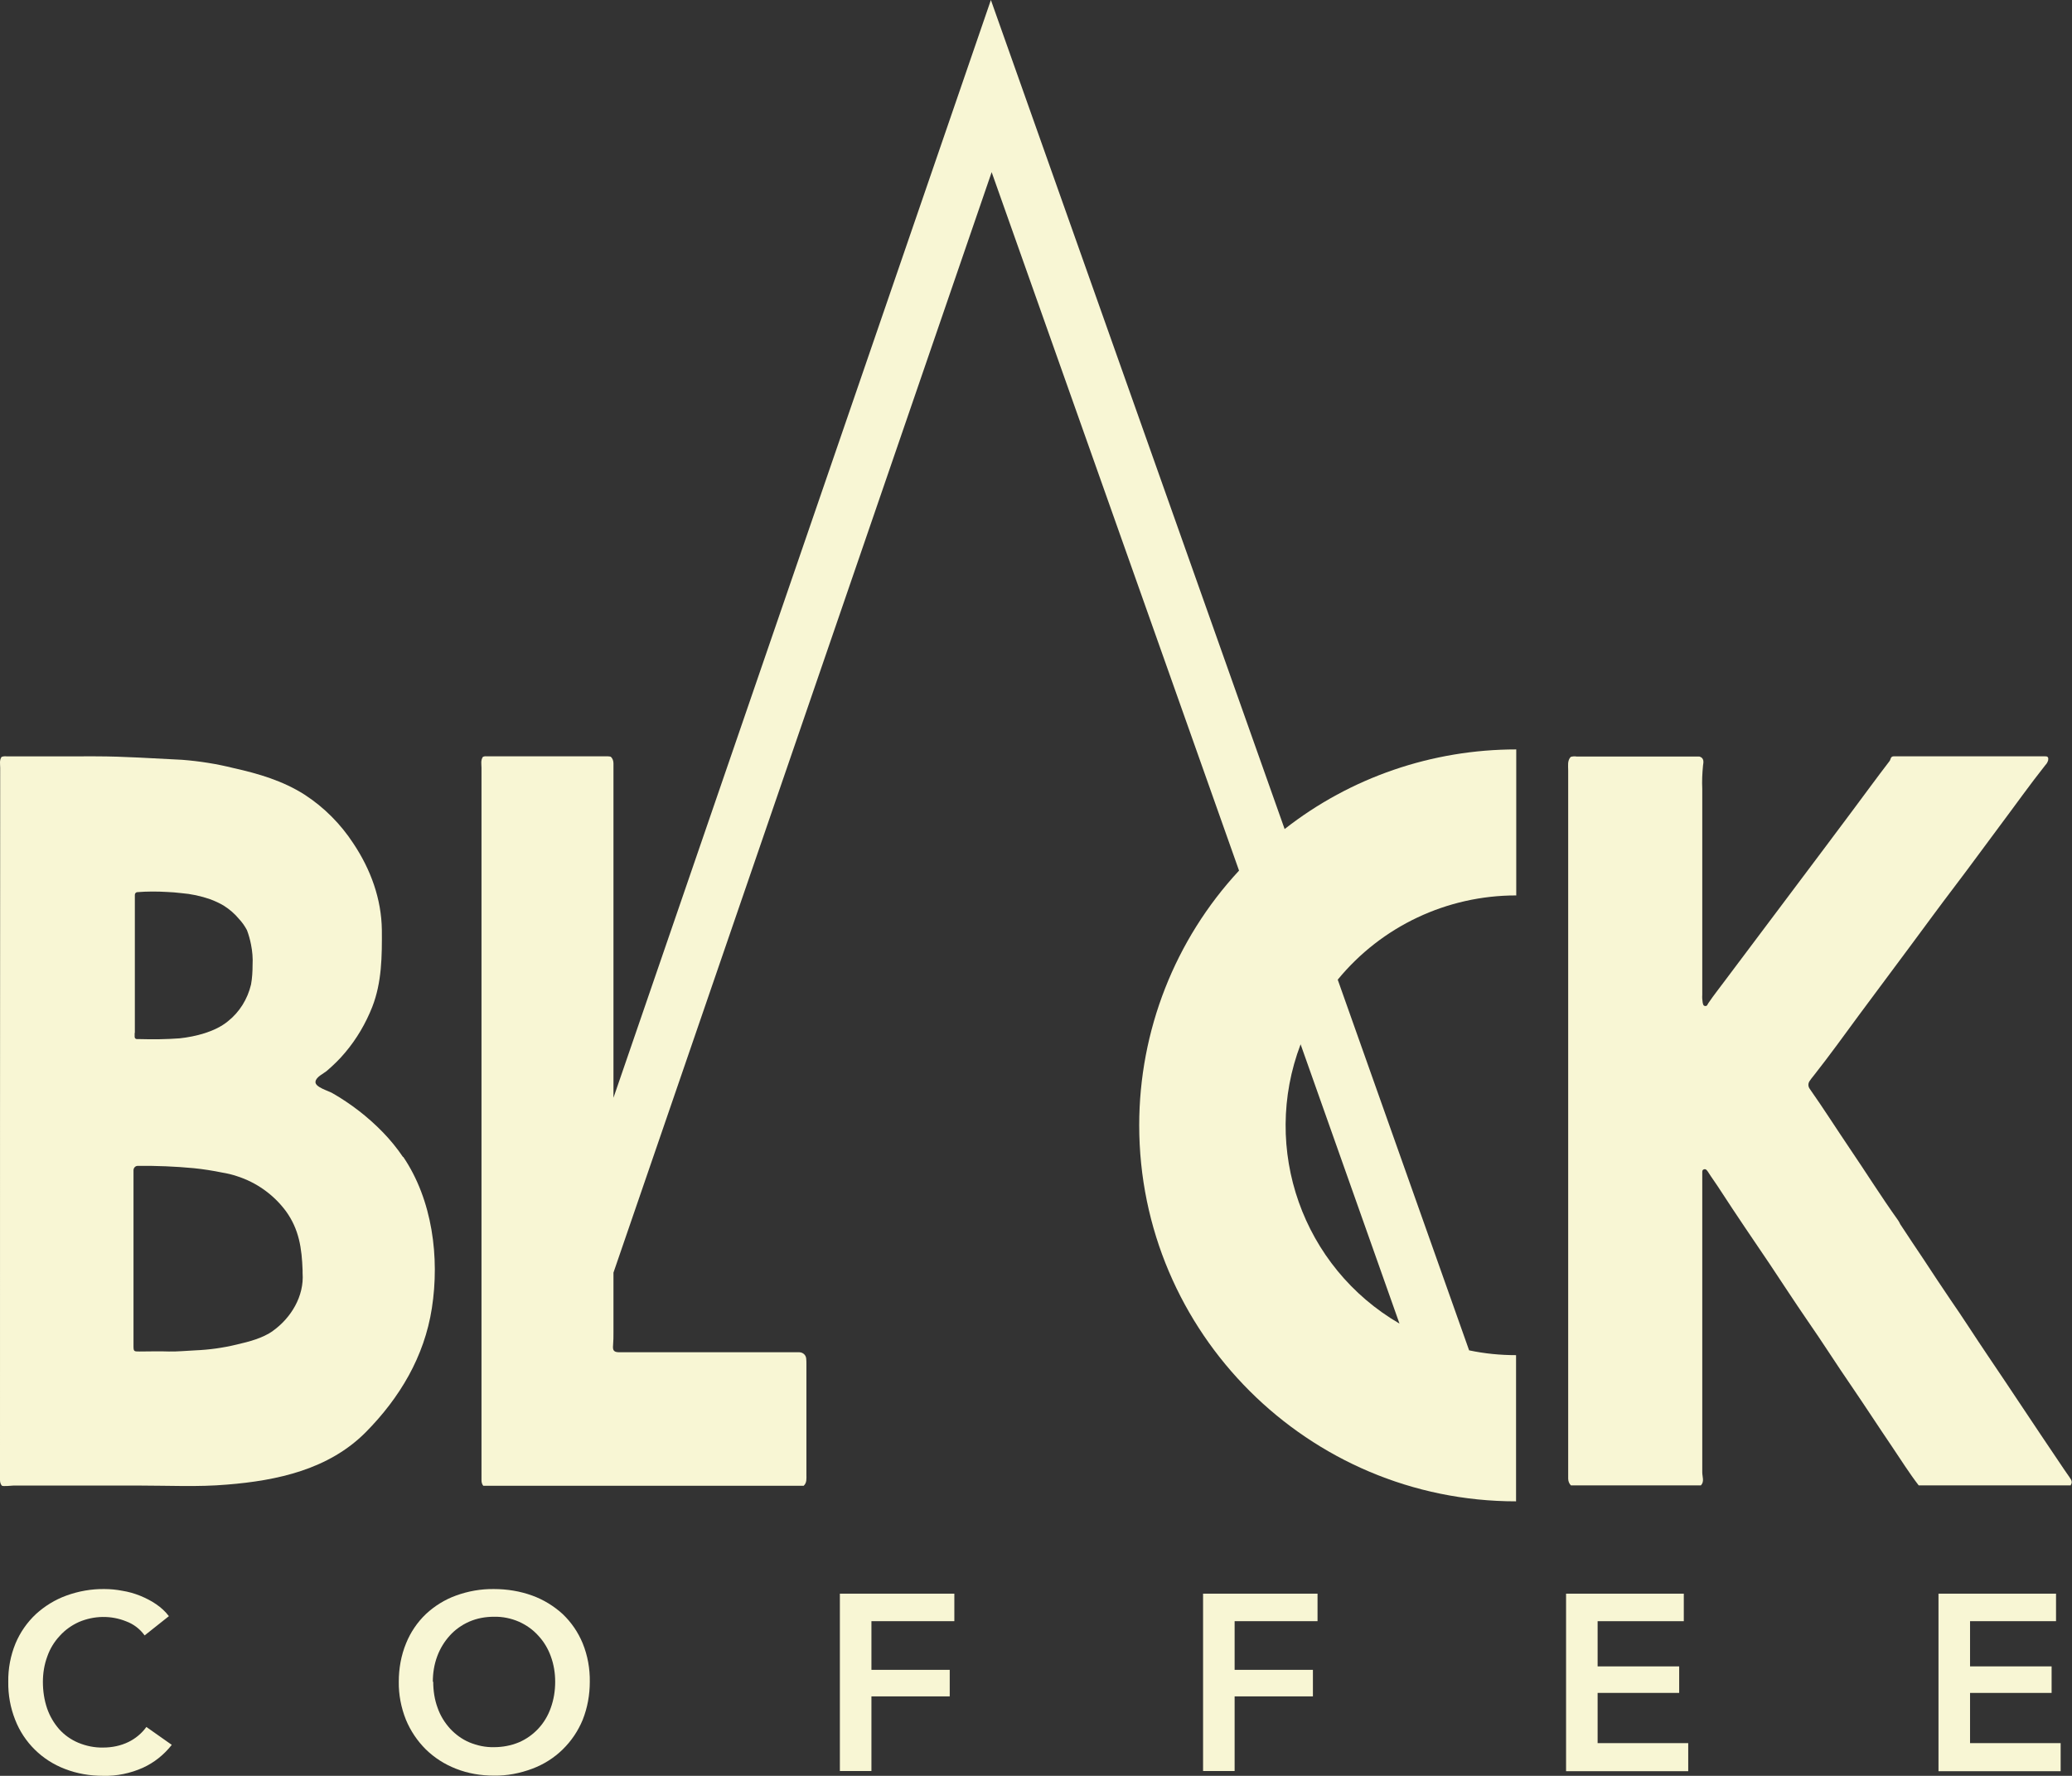
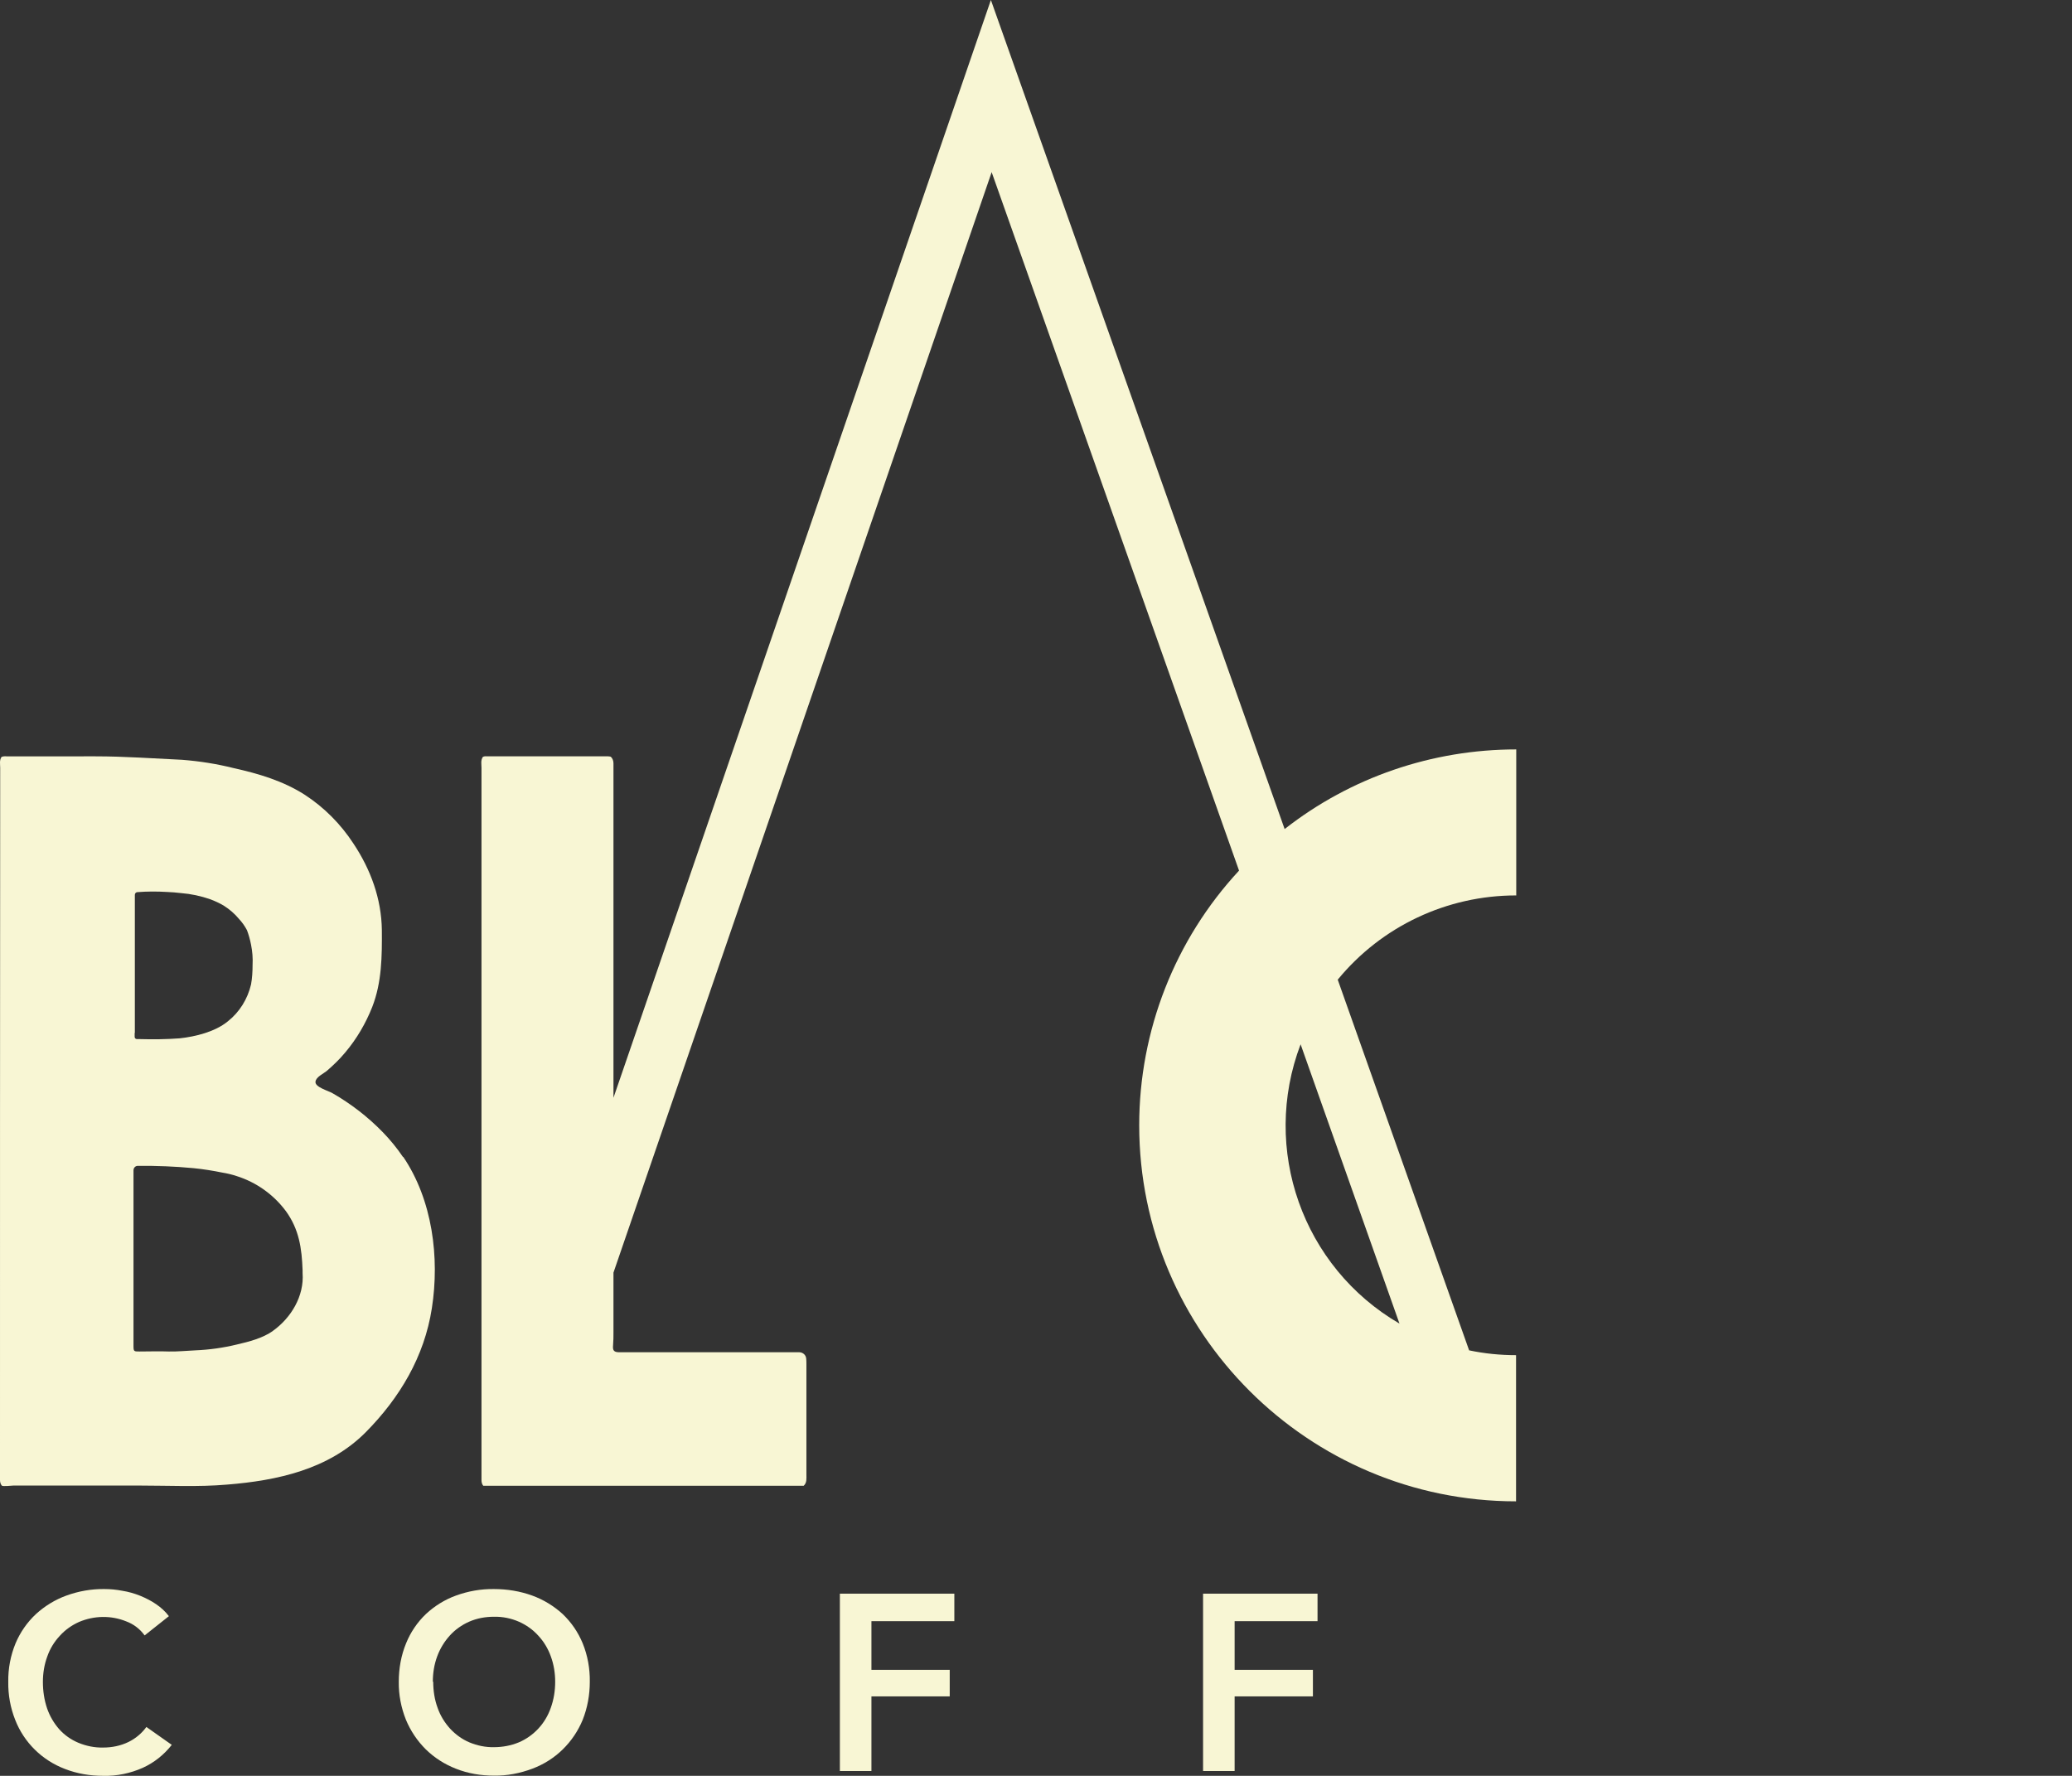
<svg xmlns="http://www.w3.org/2000/svg" id="Layer_2" data-name="Layer 2" viewBox="0 0 107.71 92.32">
  <rect x="0" y="0" width="107.71" height="92.32" fill="#333333" stroke="none" />
  <defs>
    <style>
      .cls-1 {
        fill: #f8f6d4;
      }
    </style>
  </defs>
  <g id="Layer_1-2" data-name="Layer 1">
    <g id="Layer_2-2" data-name="Layer 2">
      <g id="Logo_copy" data-name="Logo copy">
        <path class="cls-1" d="M20.95,60.15c-.31-.46-.67-.9-1.06-1.3-.77-.79-1.65-1.47-2.61-2.02-.2-.12-.91-.31-.88-.59,.02-.25,.41-.42,.58-.56,.35-.3,.68-.62,.97-.97,.59-.7,1.06-1.5,1.4-2.36,.5-1.28,.51-2.64,.5-4-.02-1.62-.58-3.15-1.48-4.5-.66-1.01-1.52-1.88-2.54-2.54-1.13-.72-2.39-1.09-3.69-1.38-.88-.22-1.77-.36-2.67-.43-1.5-.07-3.01-.18-4.5-.18H.33c-.08-.01-.17,0-.25,.03-.12,.18-.07,.38-.07,.57C0,52.16,0,64.39,0,76.63v.31c0,.1,.02,.2,.09,.29,.05,.06,.52,0,.61,0H7.26c1.51,0,3.04,.08,4.54-.05,2.62-.21,5.29-.79,7.21-2.72,1.77-1.79,3.05-3.93,3.44-6.45,.41-2.63,.03-5.63-1.49-7.87Zm-13.94-6.45v-7.18c0-.07,.05-.13,.12-.14,0,0,0,0,.01,0,.51-.04,1.02-.04,1.53-.01,.25,.01,.5,.03,.75,.06,.51,.04,1.02,.15,1.51,.32,.24,.09,.48,.2,.7,.33,.3,.19,.57,.42,.8,.7,.16,.17,.3,.37,.41,.58,.09,.24,.16,.49,.21,.75,.07,.35,.1,.7,.08,1.06,0,.34-.02,.68-.08,1.01-.18,.76-.6,1.44-1.21,1.92-.66,.54-1.67,.79-2.5,.88-.68,.05-1.37,.06-2.05,.04h-.17c-.07,0-.12-.05-.12-.12,0,0,0,0,0,0,0-.07,0-.13,0-.2Zm7.18,15.49c-.54,.38-1.24,.56-1.89,.71-.7,.17-1.42,.27-2.14,.3-.46,.02-.92,.07-1.38,.06-.51-.02-1.02,0-1.53,0-.29,0-.31,0-.31-.3,0-1.5,0-2.99,0-4.49v-4.63c0-.13,.1-.23,.22-.23,0,0,.01,0,.02,0,.97-.01,1.93,.03,2.89,.12,.5,.05,1,.13,1.49,.23,.25,.04,.5,.1,.74,.18,1.02,.32,1.92,.96,2.56,1.82,.69,.95,.83,1.94,.87,3.08v.14c.09,1.2-.6,2.34-1.56,3.02h0Z" />
-         <path class="cls-1" d="M107.65,77.22h-7.91c-.5-.65-.93-1.34-1.39-2.02-.7-1.03-1.38-2.08-2.09-3.12-.78-1.13-1.51-2.29-2.29-3.41-.68-.99-1.33-1.99-1.99-2.98-.86-1.27-1.72-2.53-2.55-3.81-.21-.33-.44-.64-.65-.97-.05-.07-.1-.15-.2-.12s-.09,.11-.09,.18,0,.15,0,.22v15.36c0,.22,.12,.47-.07,.67h-6.76c-.09-.09-.14-.22-.14-.35,0-.11,0-.22,0-.34V40.04c0-.24-.05-.49,.13-.69,.1-.03,.21-.04,.31-.02h6.38c.25,.07,.22,.29,.19,.46-.04,.41-.06,.82-.04,1.22v10.71c-.01,.13,0,.26,.02,.39,.02,.08,.02,.18,.13,.19s.12-.08,.16-.14c.29-.43,.62-.84,.93-1.26,1.24-1.64,2.47-3.3,3.71-4.94,.95-1.26,1.89-2.52,2.84-3.79,.65-.87,1.29-1.75,1.95-2.61,.06-.08,.04-.23,.2-.24h7.88c.17-.01,.18,.09,.16,.21-.03,.09-.07,.17-.14,.24-.81,1.02-1.56,2.08-2.34,3.12-.78,1.04-1.56,2.12-2.36,3.17s-1.55,2.08-2.33,3.13c-.88,1.18-1.76,2.37-2.64,3.55-.78,1.06-1.55,2.13-2.37,3.17-.08,.09-.15,.19-.22,.29-.09,.13-.08,.29,.01,.41,.71,1.01,1.37,2.05,2.06,3.07,.85,1.25,1.65,2.53,2.53,3.76,.04,.06,.08,.13,.11,.2,.4,.62,.82,1.23,1.23,1.85,.45,.69,.91,1.38,1.37,2.06,.66,.95,1.28,1.93,1.93,2.89,1.24,1.83,2.46,3.69,3.7,5.52,.19,.28,.38,.57,.58,.85,.09,.13,.16,.25,.05,.4Z" />
        <path class="cls-1" d="M78.82,46.56v-7.6c-4.37,0-8.61,1.45-12.04,4.14L51.51,0,31.89,57.07v-17.38c0-.13-.04-.26-.14-.35-.04-.01-.09-.02-.14-.02h-6.32c-.06-.01-.13,0-.19,.03-.12,.18-.07,.38-.07,.57v37.03c0,.1,.02,.2,.09,.29h16.66c.17-.16,.14-.37,.14-.58v-5.74c0-.09,0-.19-.01-.28-.01-.19-.16-.33-.35-.34-.11,0-.22,0-.33,0h-9.02c-.29,0-.37-.08-.34-.37,.02-.22,.02-.45,.02-.67v-3.1L51.55,8.95l12.86,36.31c-3.34,3.6-5.19,8.33-5.19,13.24,0,10.78,8.79,19.55,19.59,19.55v-7.6c-.82,0-1.64-.08-2.44-.25l-6.83-19.27c2.28-2.78,5.68-4.38,9.27-4.38Zm-6.07,22.25c-5.04-2.93-7.21-9.08-5.14-14.52l5.14,14.52Z" />
        <path class="cls-1" d="M7.51,85.01c-.24-.33-.57-.58-.95-.72-.79-.32-1.67-.3-2.45,.03-.38,.17-.72,.41-1,.72-.29,.31-.51,.67-.65,1.07-.16,.43-.23,.88-.23,1.33,0,.47,.07,.94,.22,1.38,.14,.4,.35,.76,.63,1.08,.27,.3,.61,.54,.99,.7,.41,.17,.85,.26,1.29,.25,.46,0,.91-.09,1.32-.29,.37-.18,.69-.45,.93-.78l1.32,.93c-.4,.51-.91,.92-1.5,1.19-.65,.29-1.36,.44-2.07,.42-.68,0-1.35-.11-1.99-.36-1.18-.45-2.12-1.37-2.58-2.55-.25-.63-.37-1.3-.36-1.98-.01-.69,.12-1.37,.38-2,.24-.57,.6-1.09,1.06-1.52,.46-.42,1-.75,1.58-.96,.63-.23,1.31-.35,1.98-.34,.31,0,.62,.03,.93,.09,.32,.05,.63,.14,.93,.26,.29,.12,.57,.26,.83,.44,.25,.17,.48,.38,.66,.62l-1.26,1Z" />
        <path class="cls-1" d="M20.73,87.43c0-.69,.12-1.37,.38-2,.23-.57,.58-1.09,1.03-1.52,.45-.42,.98-.75,1.56-.96,.63-.23,1.3-.35,1.98-.34,.68,0,1.36,.11,1.99,.34,.58,.21,1.12,.54,1.58,.96,.45,.43,.8,.94,1.04,1.52,.26,.64,.38,1.32,.37,2,0,.68-.12,1.35-.37,1.98-.24,.58-.59,1.1-1.04,1.54-.45,.44-.99,.78-1.58,1-.64,.24-1.31,.37-1.99,.36-.68,0-1.35-.11-1.98-.36-.59-.23-1.12-.57-1.57-1.01-.44-.44-.79-.96-1.03-1.54-.25-.63-.38-1.3-.37-1.97Zm1.79,0c0,.46,.07,.93,.23,1.36,.14,.4,.36,.76,.65,1.08,.28,.3,.62,.55,1,.71,.41,.17,.84,.26,1.28,.25,.44,0,.88-.08,1.29-.25,.38-.16,.73-.41,1.01-.71,.29-.31,.51-.68,.65-1.08,.16-.44,.23-.9,.23-1.36,0-.45-.07-.9-.23-1.33-.14-.39-.36-.76-.65-1.07-.28-.31-.62-.55-1-.72-.41-.18-.86-.27-1.3-.26-.45,0-.89,.08-1.3,.26-.38,.17-.72,.41-1,.72-.28,.31-.5,.67-.65,1.07-.16,.43-.23,.88-.23,1.33Z" />
        <path class="cls-1" d="M43.65,82.85h5.96v1.43h-4.31v2.53h4.07v1.38h-4.07v3.88h-1.64v-9.22Z" />
        <path class="cls-1" d="M62.53,82.85h5.96v1.43h-4.31v2.53h4.07v1.38h-4.07v3.88h-1.64v-9.22Z" />
-         <path class="cls-1" d="M81.41,82.85h6.12v1.43h-4.48v2.35h4.24v1.38h-4.24v2.61h4.71v1.46h-6.35v-9.23Z" />
-         <path class="cls-1" d="M100.77,82.85h6.11v1.43h-4.47v2.35h4.24v1.38h-4.24v2.61h4.71v1.46h-6.35v-9.23Z" />
      </g>
    </g>
  </g>
</svg>